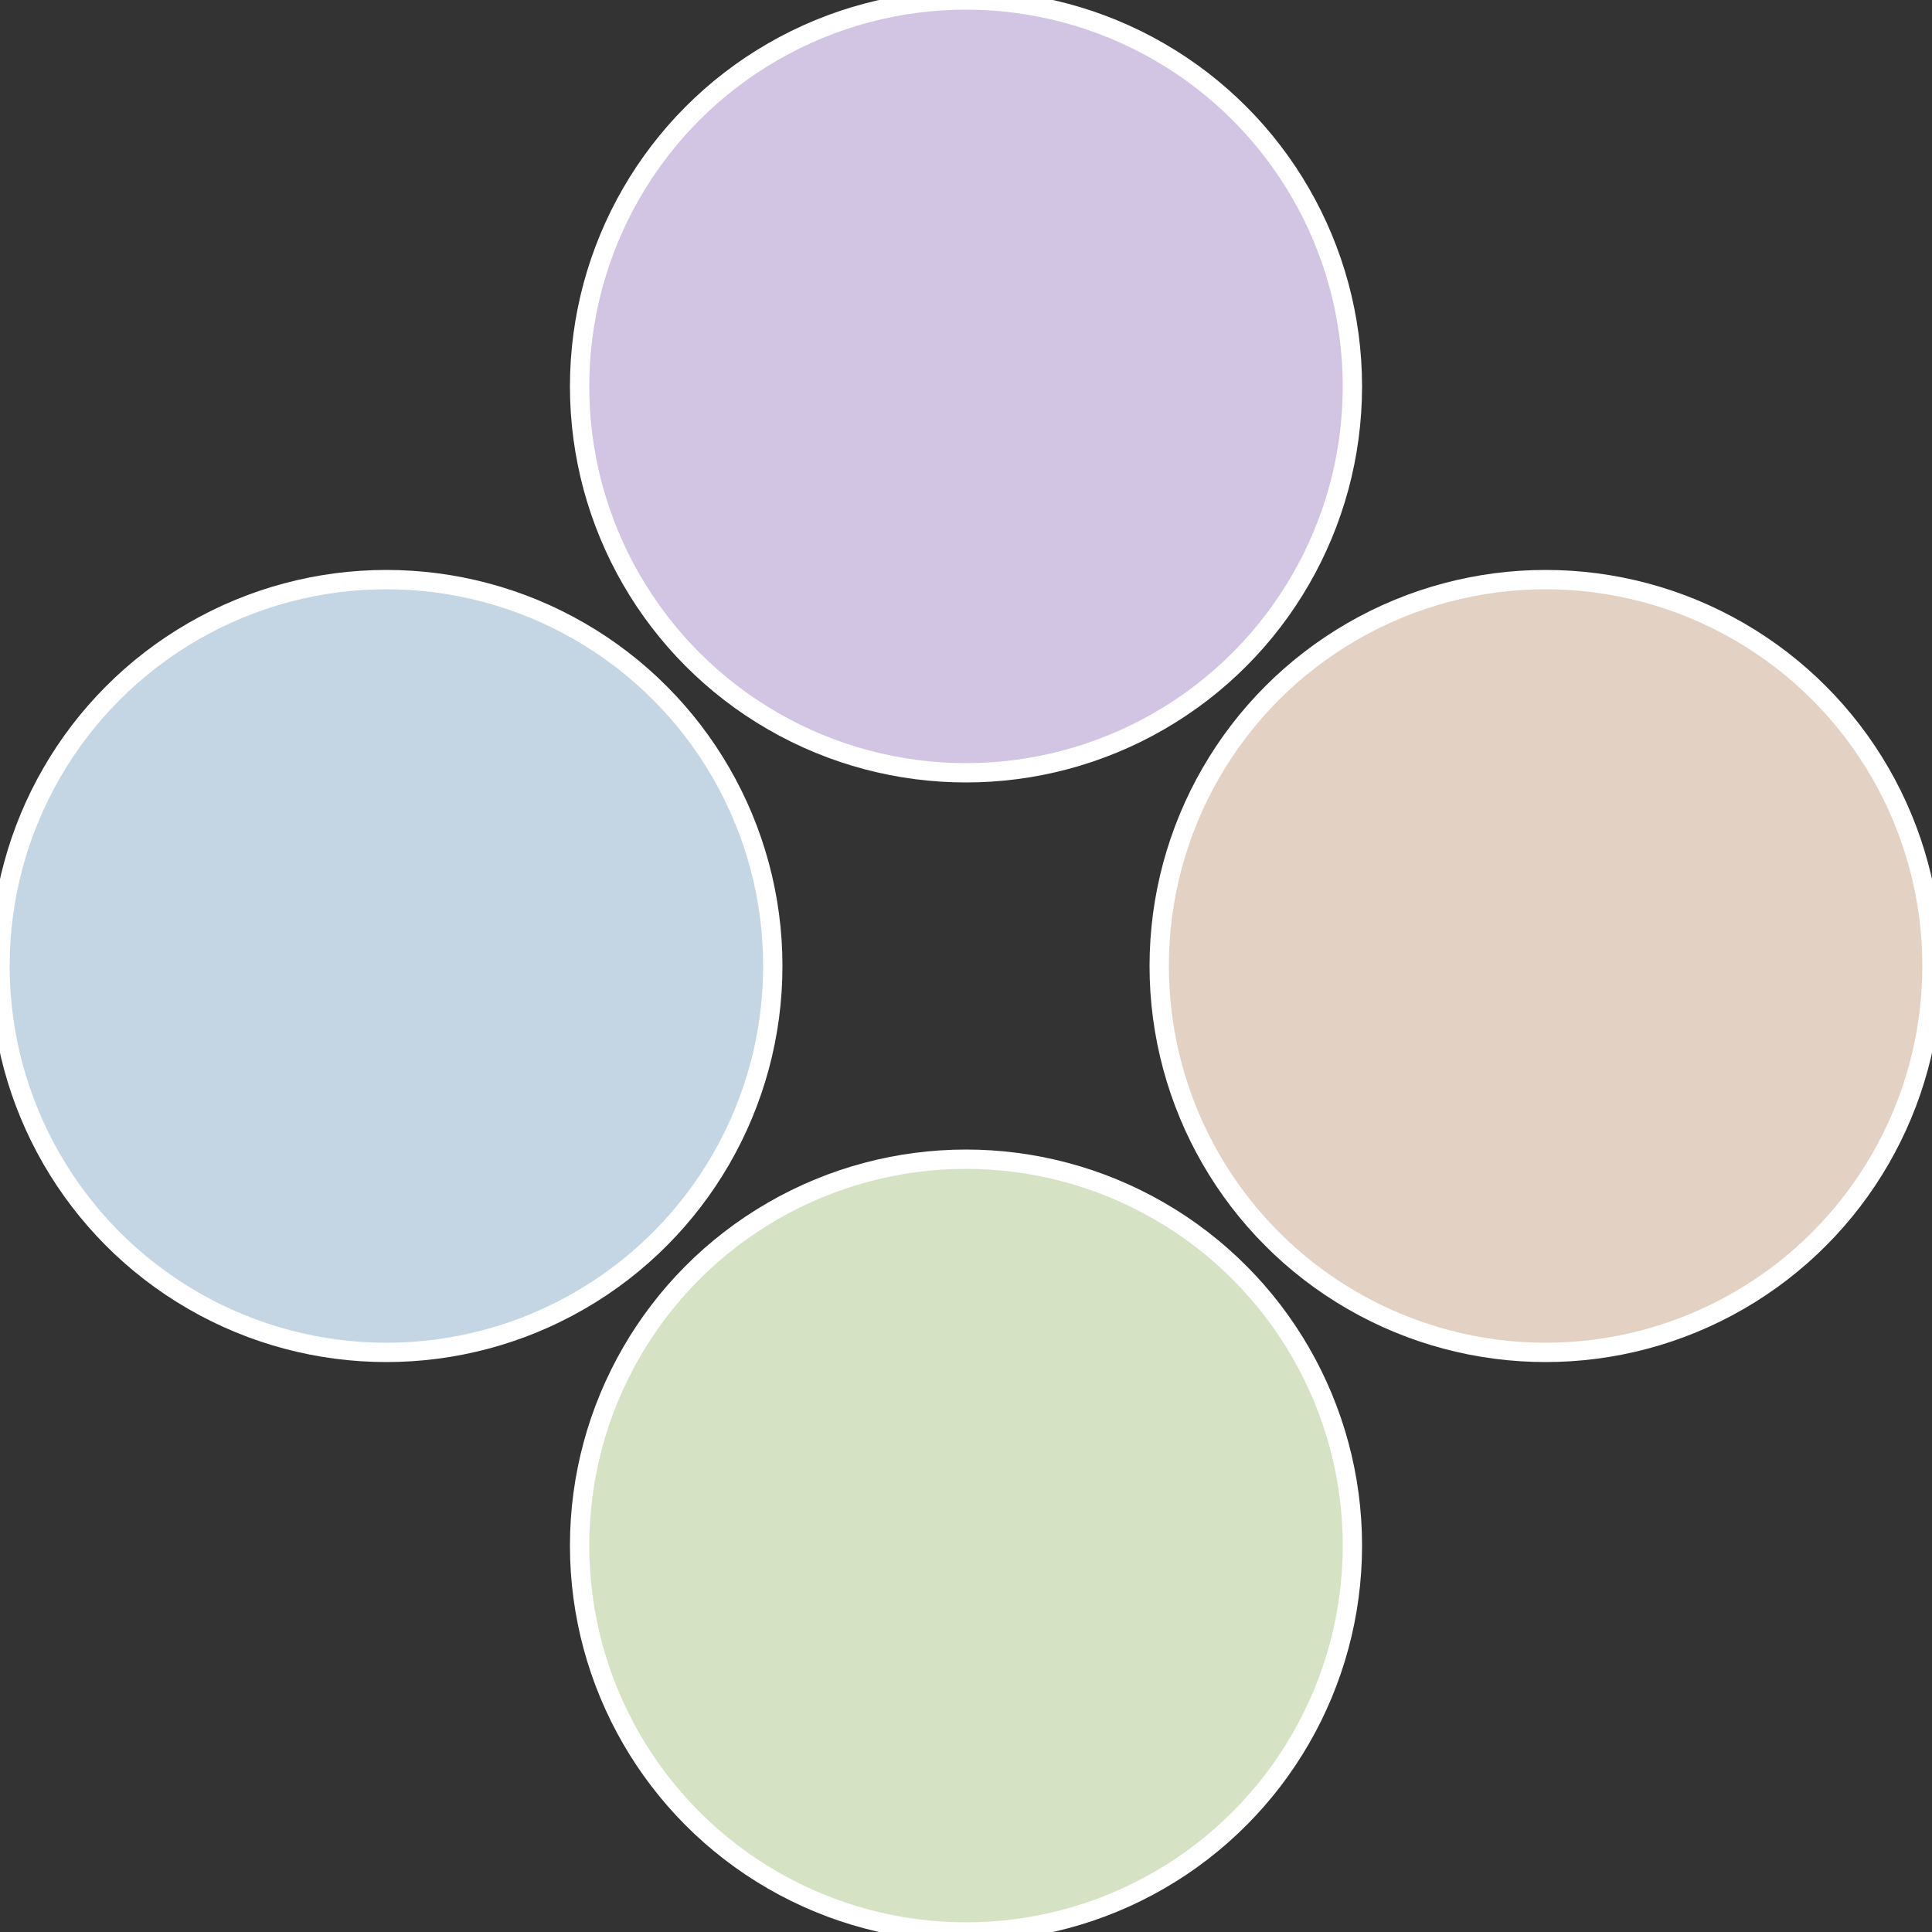
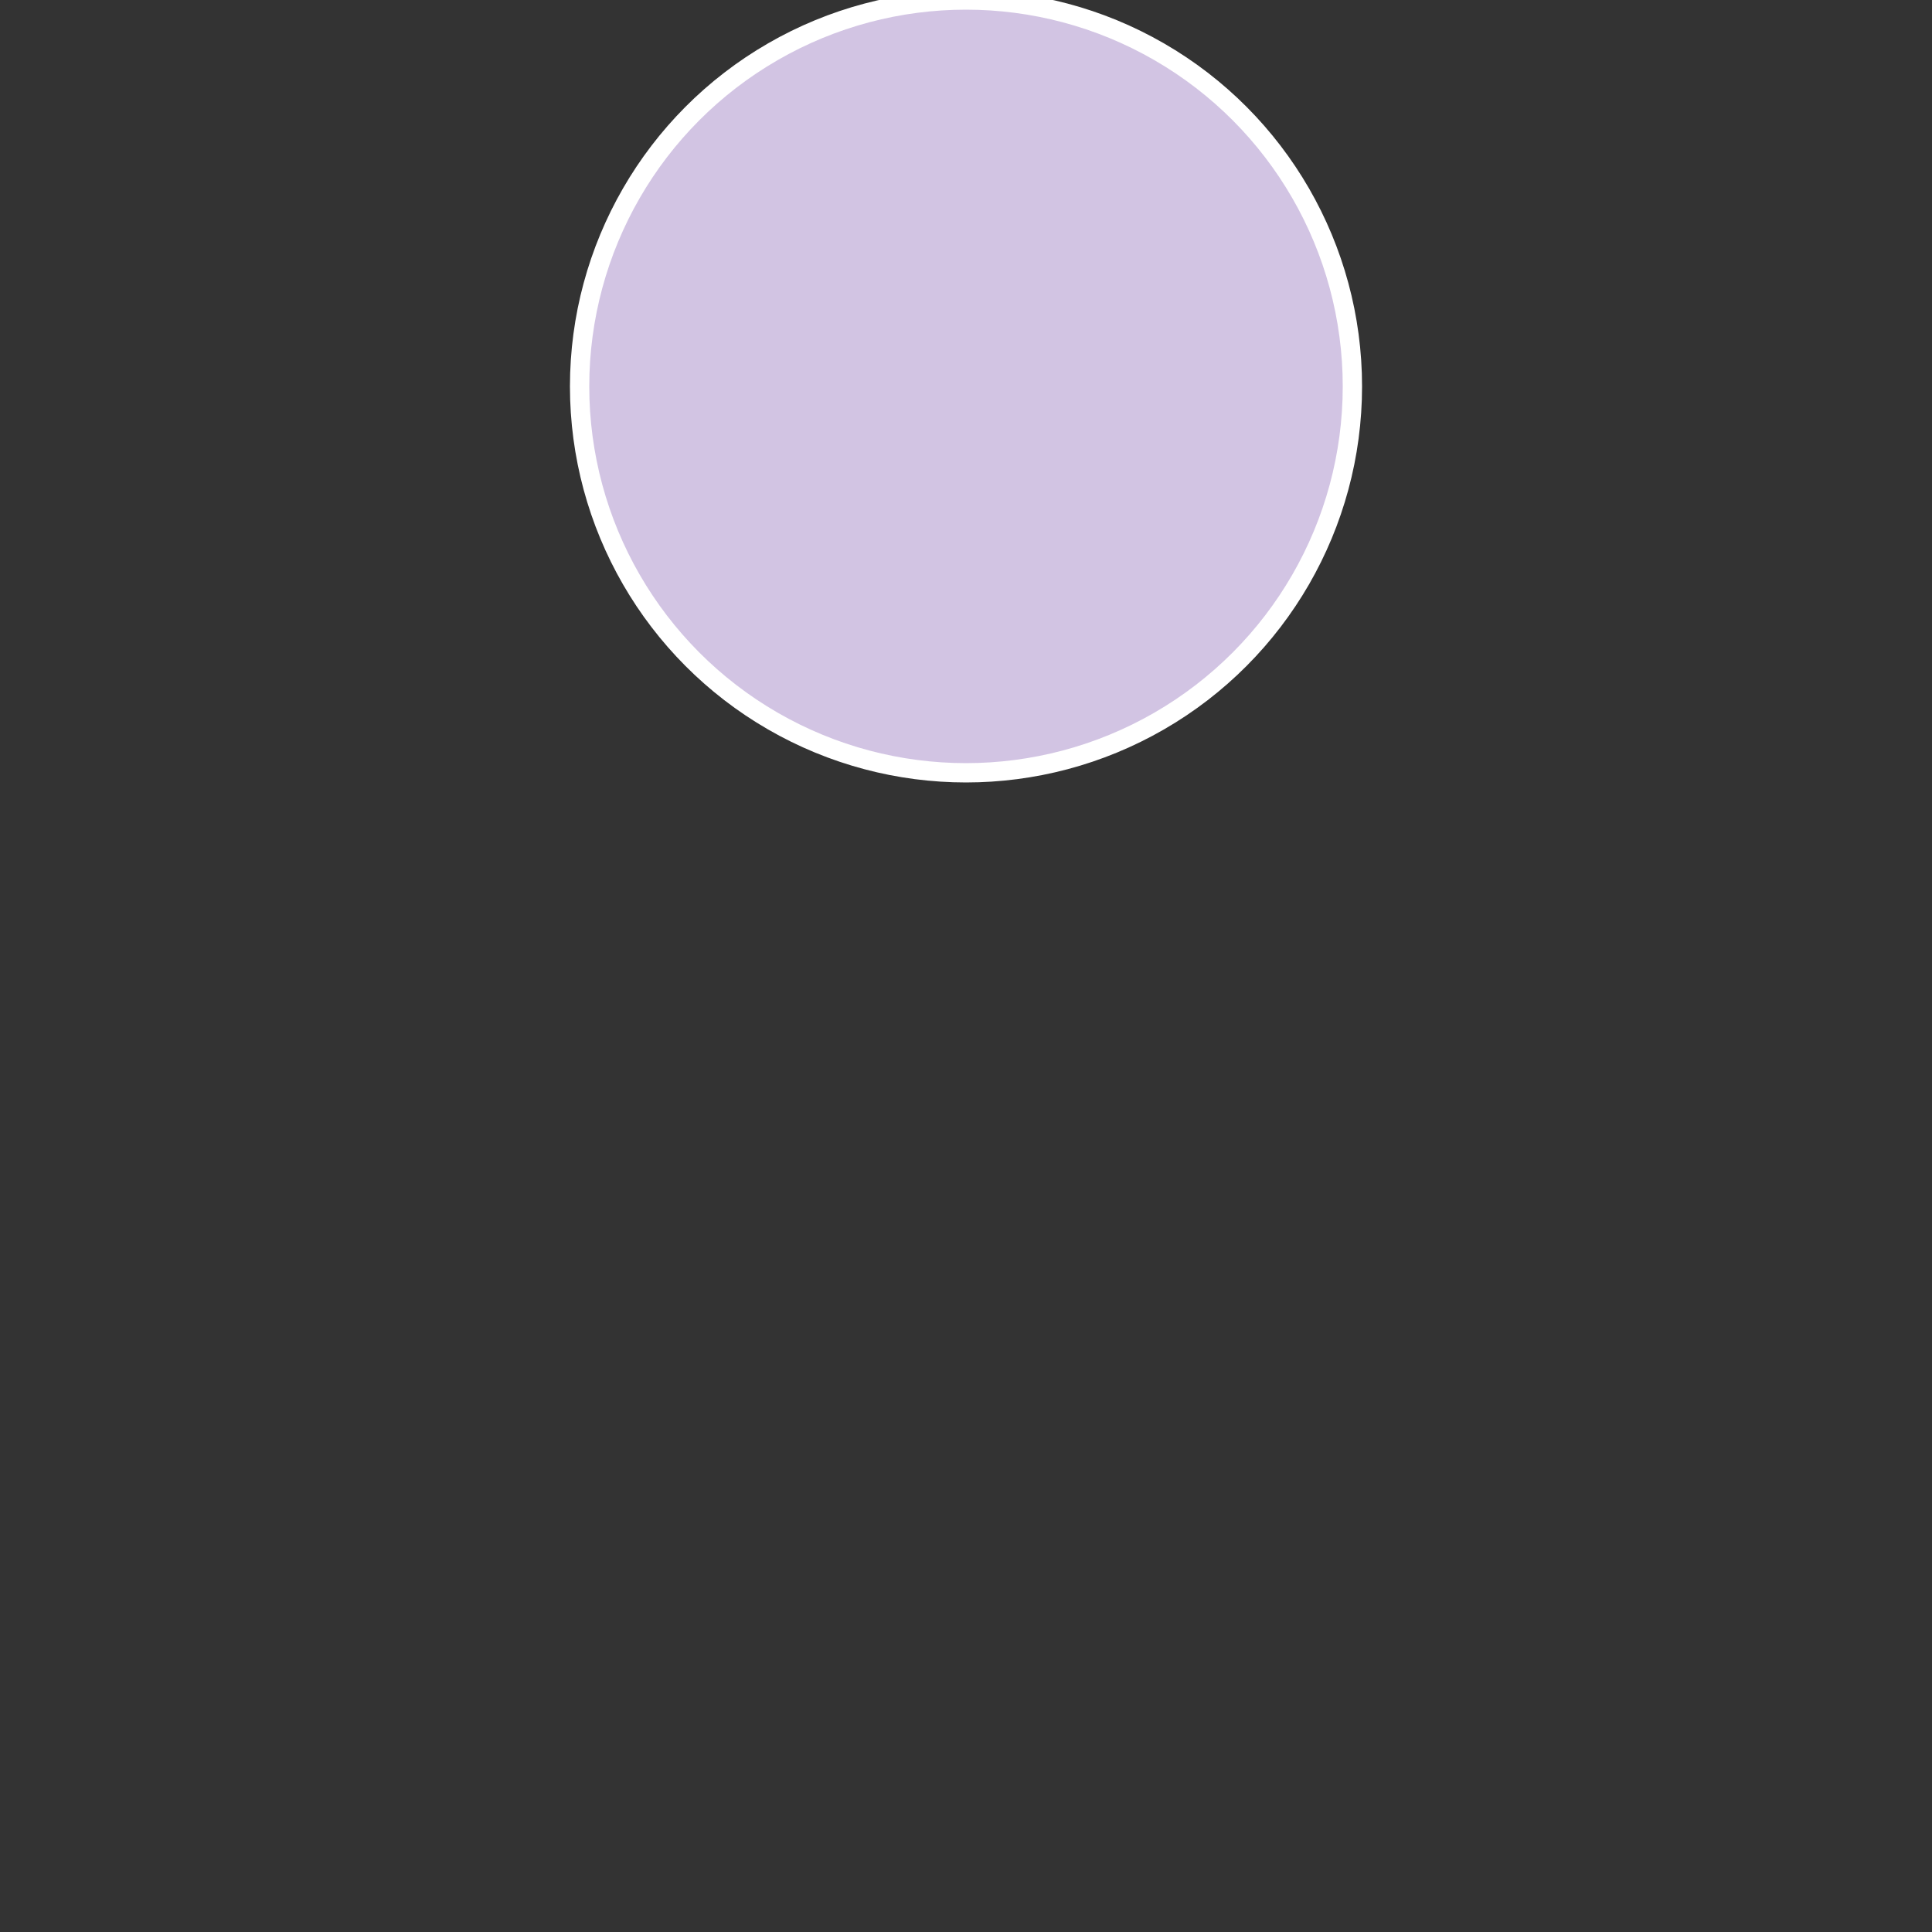
<svg xmlns="http://www.w3.org/2000/svg" width="500" height="500" viewBox="-1 -1 2 2">
  <rect x="-1" y="-1" width="2" height="2" fill="#333333" stroke="none" />
-   <circle cx="0.6" cy="0" r="0.4" fill="#e3d2c4" stroke="#fff" stroke-width="1%" />
-   <circle cx="3.6739403974421E-17" cy="0.6" r="0.4" fill="#d5e3c4" stroke="#fff" stroke-width="1%" />
-   <circle cx="-0.6" cy="7.3478807948841E-17" r="0.4" fill="#c4d5e3" stroke="#fff" stroke-width="1%" />
  <circle cx="-1.1021821192326E-16" cy="-0.6" r="0.4" fill="#d2c4e3" stroke="#fff" stroke-width="1%" />
</svg>